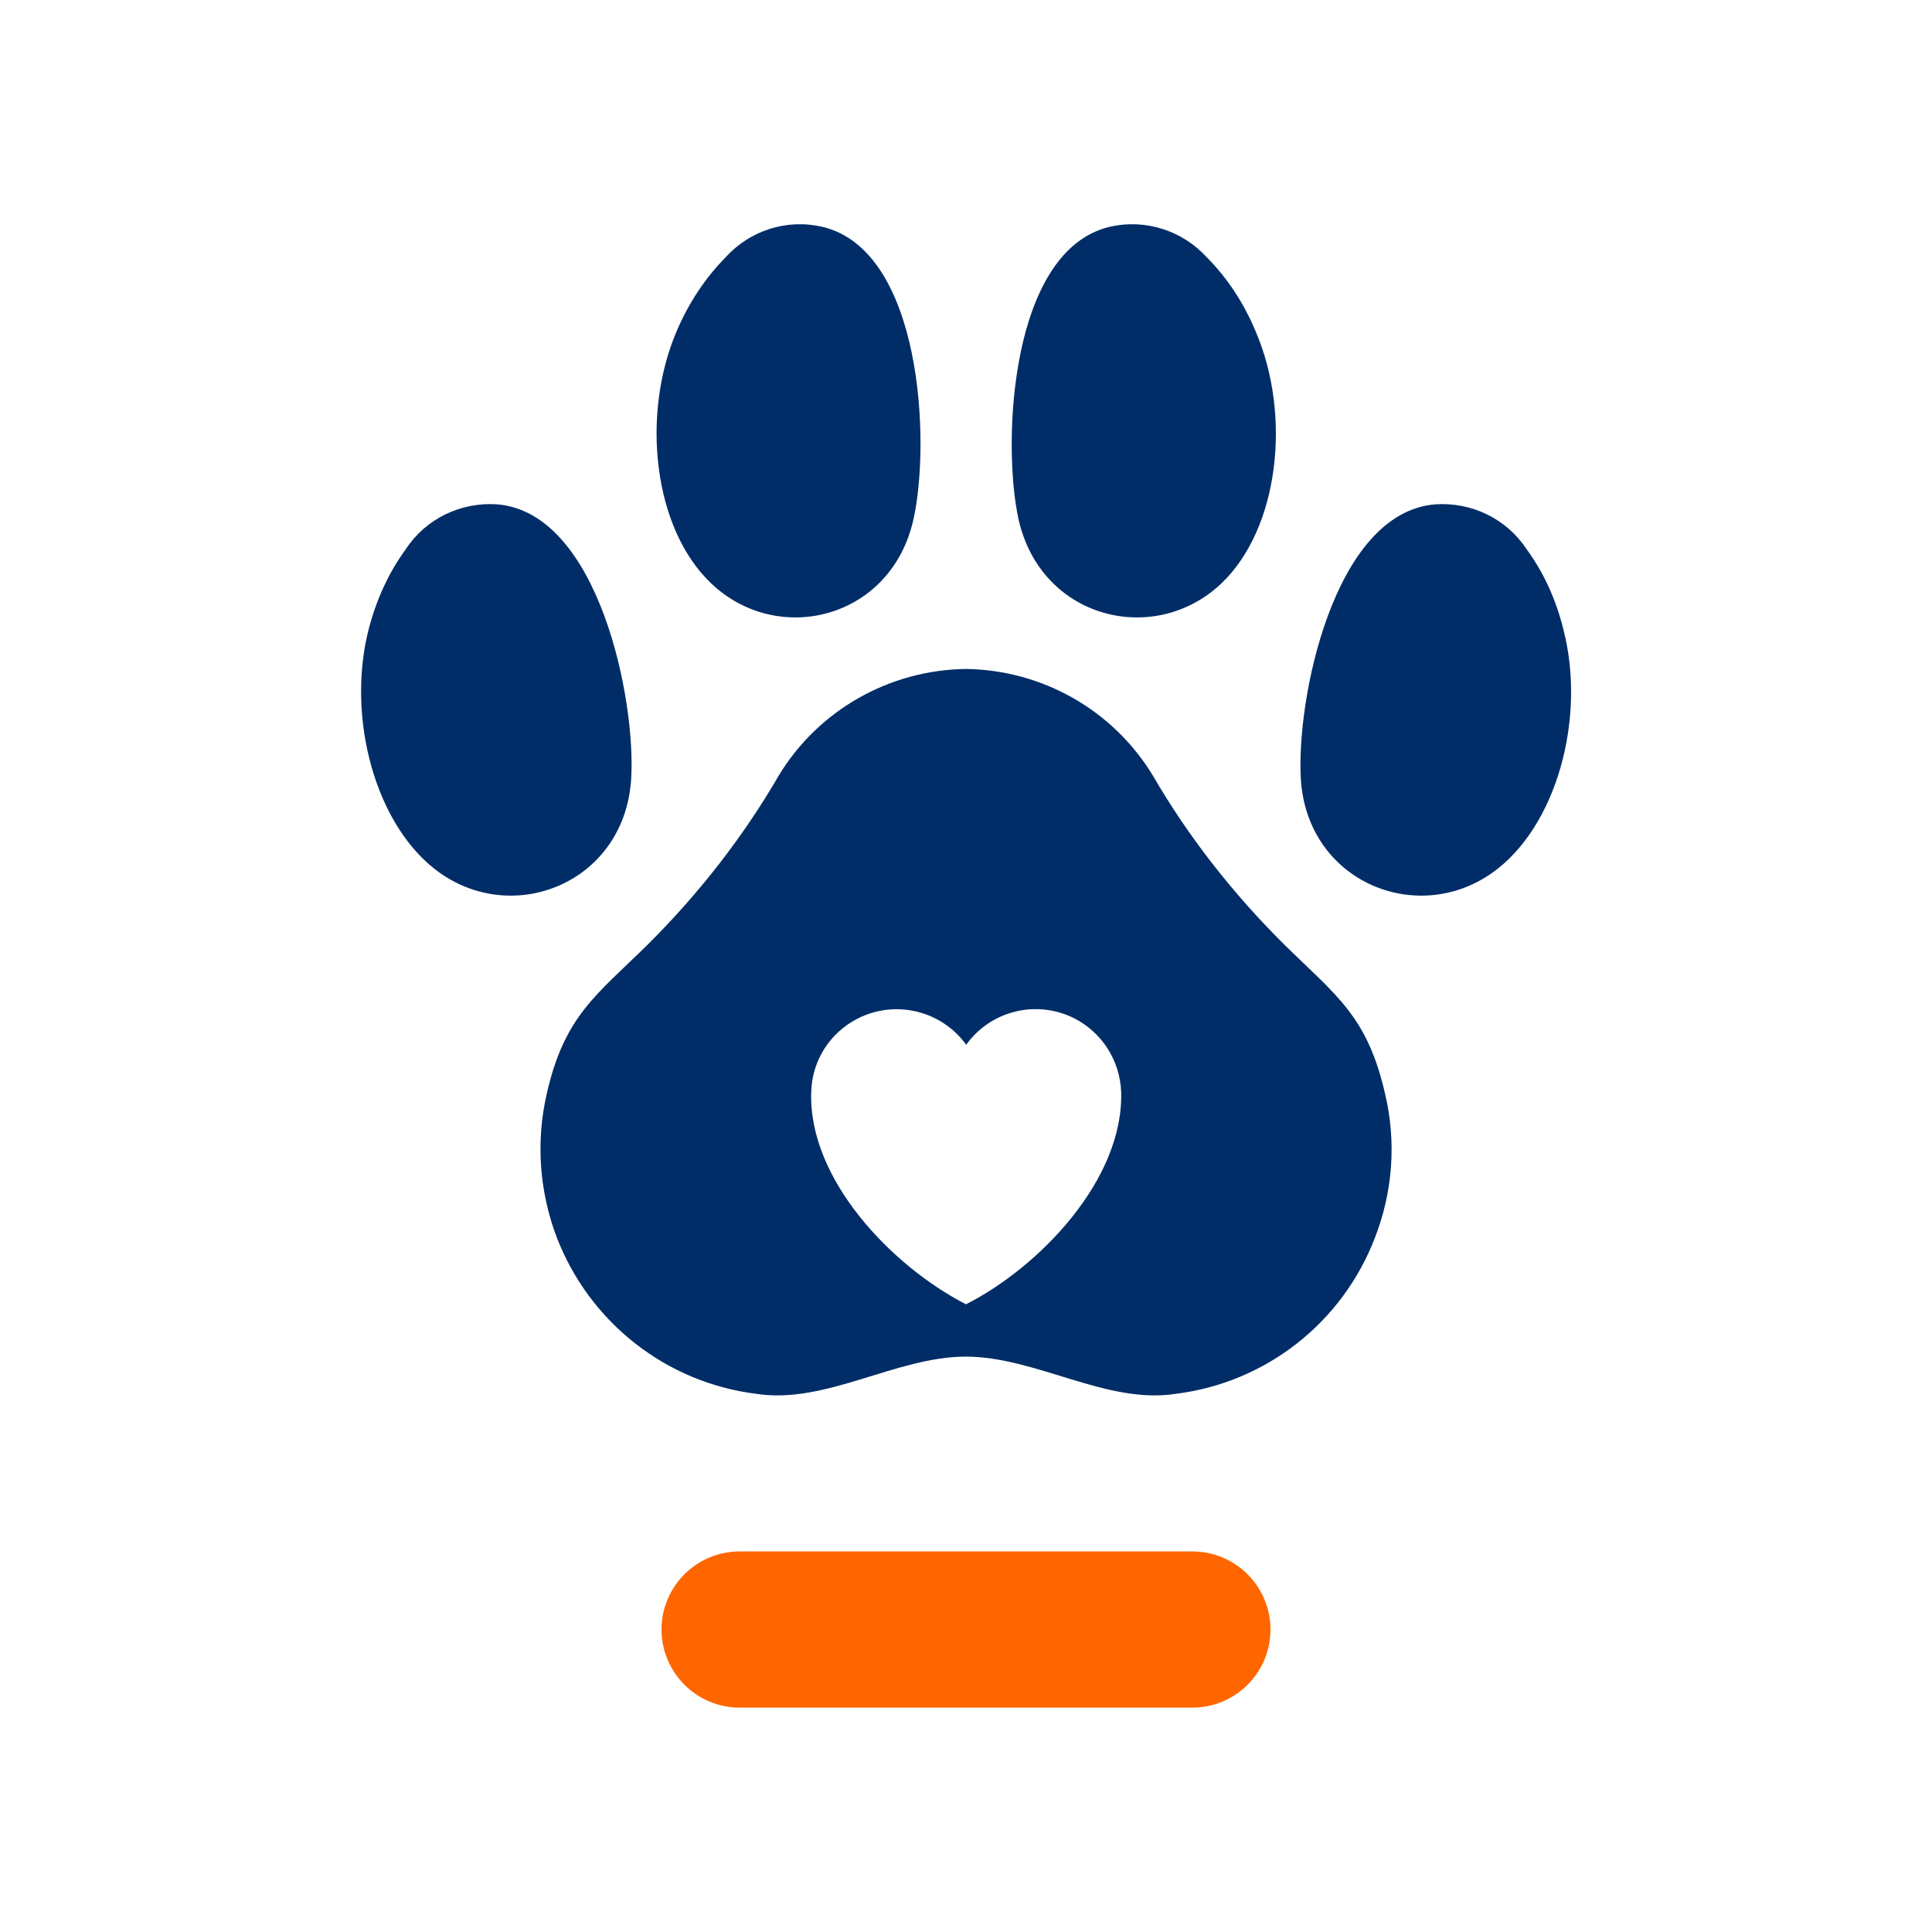
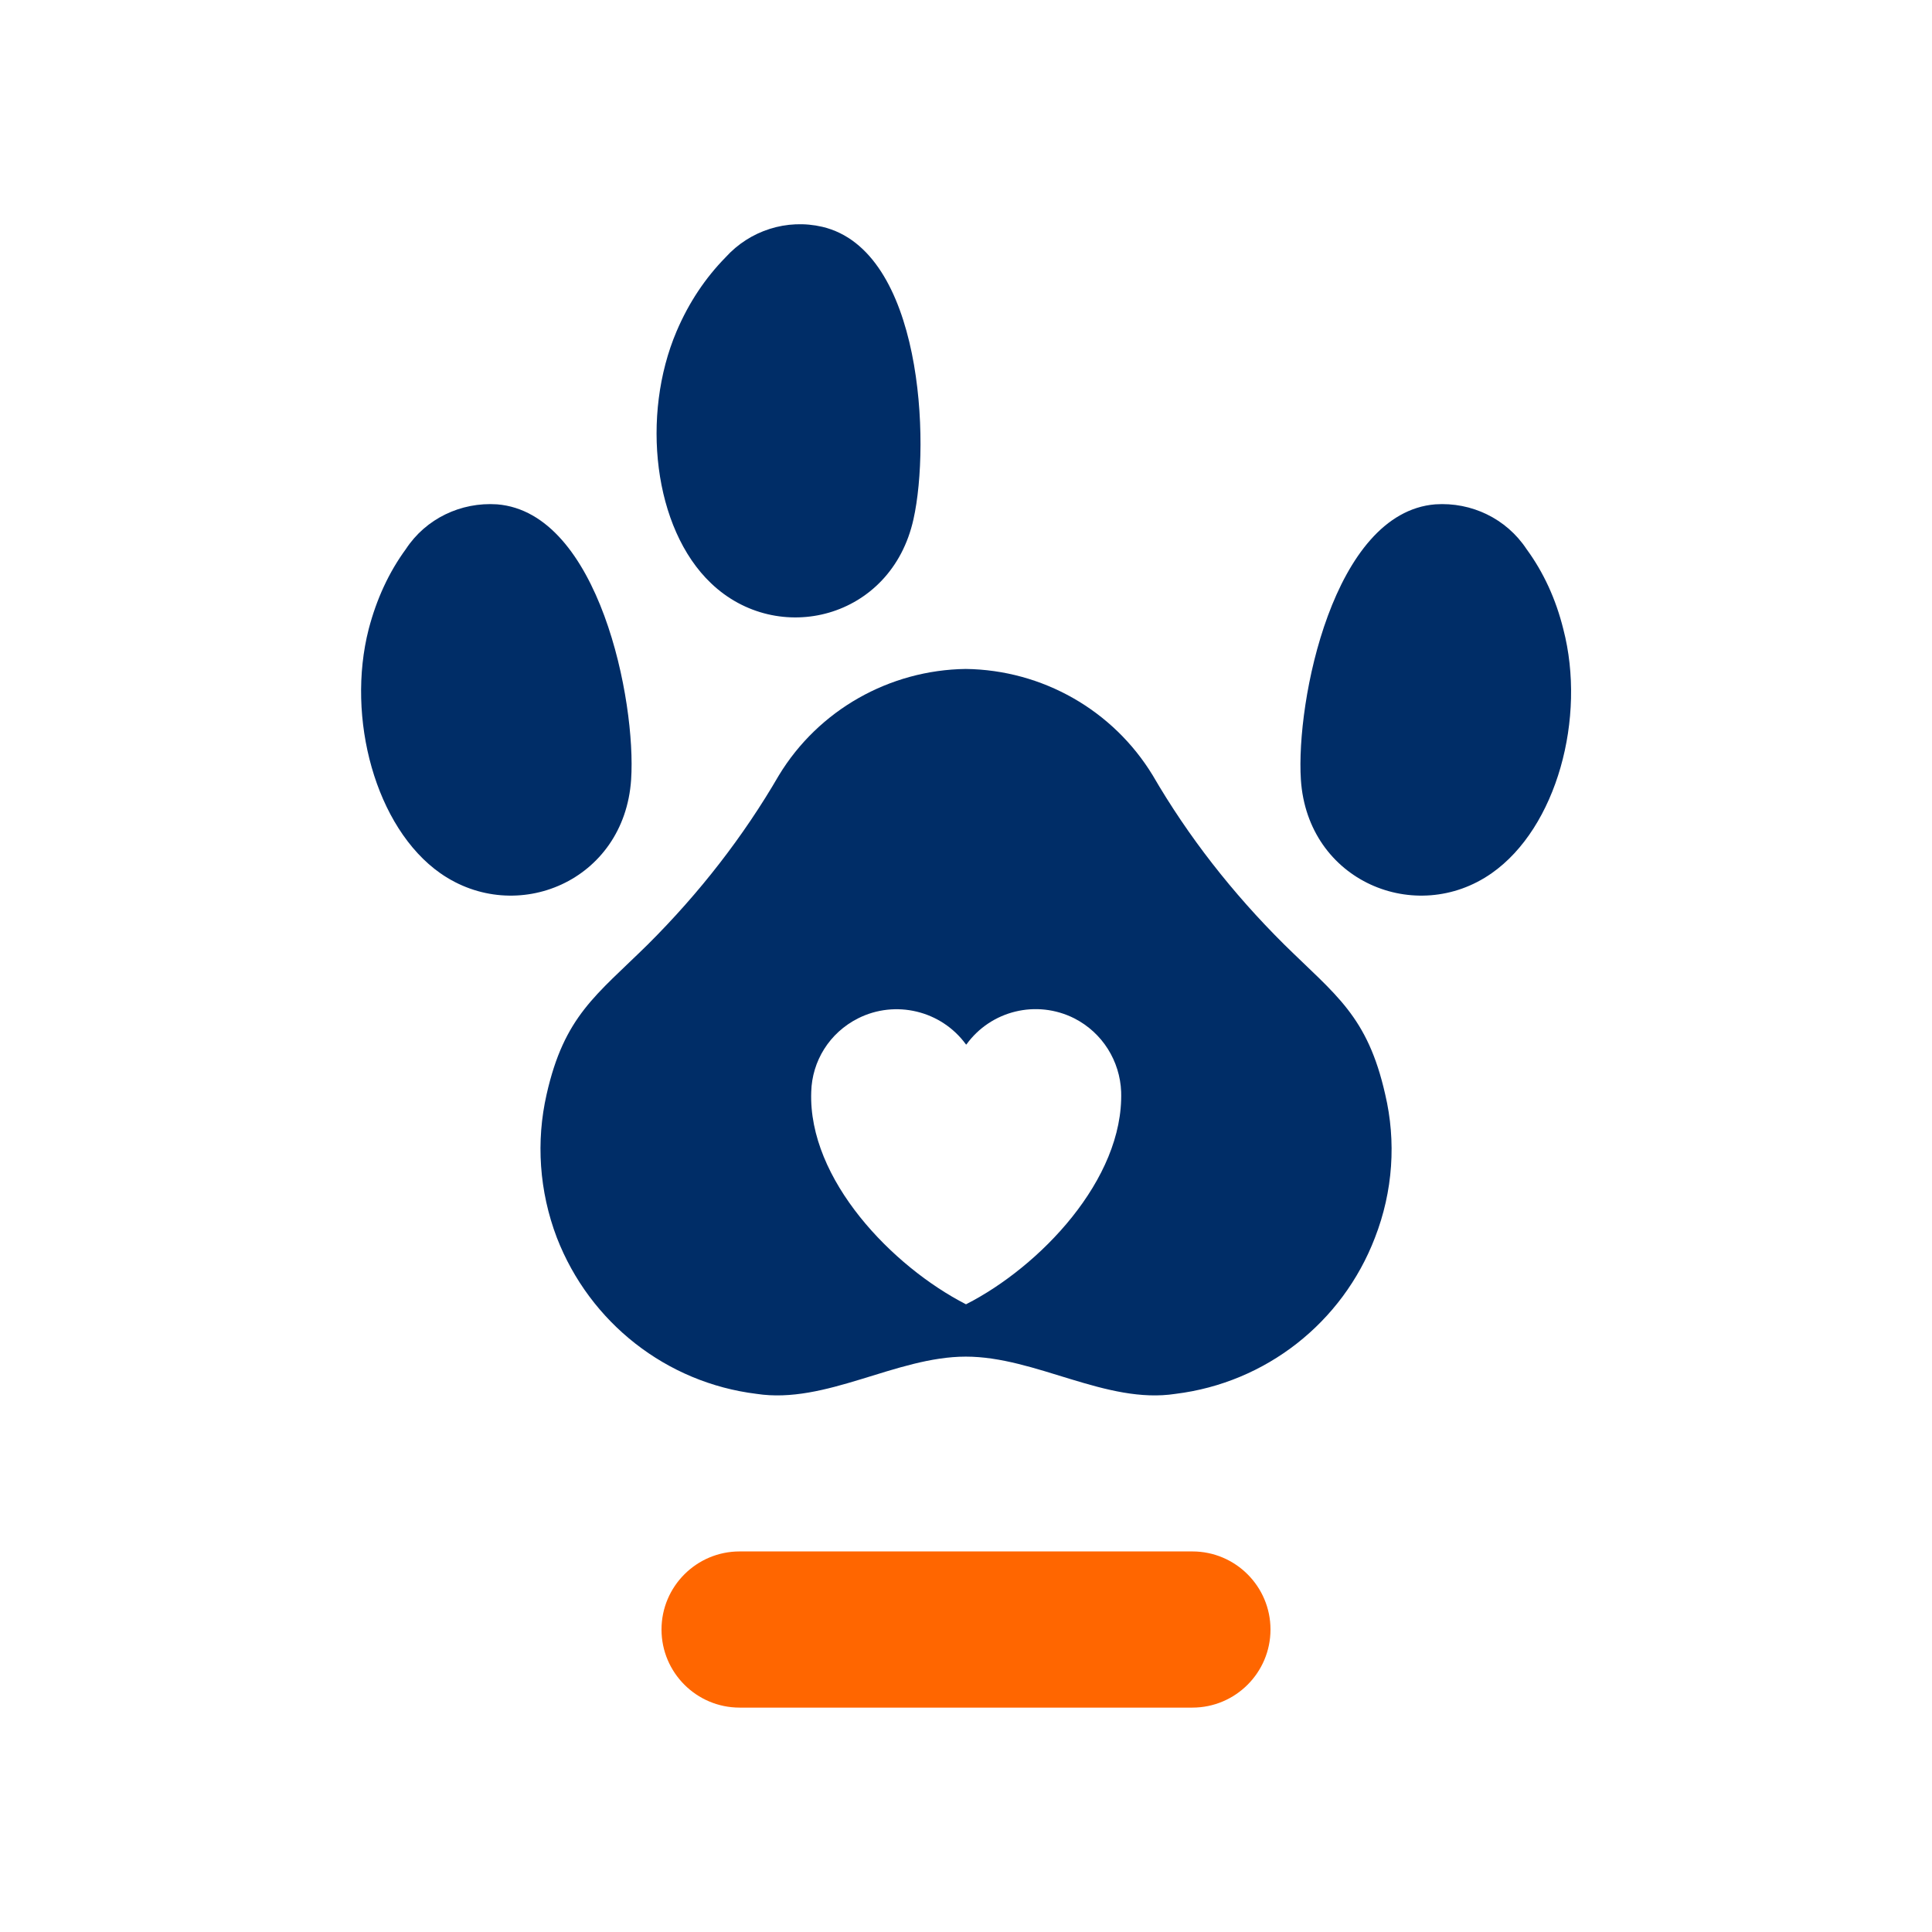
<svg xmlns="http://www.w3.org/2000/svg" version="1.1" id="Ebene_1" x="0px" y="0px" viewBox="0 0 96 96" style="enable-background:new 0 0 96 96;" xml:space="preserve">
  <style type="text/css">
	.st0{fill-rule:evenodd;clip-rule:evenodd;fill:#002D67;}
	.st1{fill-rule:evenodd;clip-rule:evenodd;fill:#FF6600;}
</style>
  <g>
    <g>
-       <path class="st0" d="M50.61,25.8c-0.83-3.79-0.42-13.36,4.53-14.53c1.76-0.41,3.61,0.18,4.83,1.52c1.01,1.02,1.82,2.24,2.42,3.67    c1.8,4.18,1.16,9.8-1.69,12.52C57.38,32.15,51.72,30.77,50.61,25.8L50.61,25.8z" />
      <path class="st0" d="M64.64,38.74c-0.25-3.88,1.6-13.27,6.68-13.68c1.8-0.12,3.53,0.71,4.53,2.22c0.85,1.16,1.46,2.49,1.83,3.98    c1.15,4.41-0.33,9.87-3.56,12.13C70.37,46.02,64.97,43.8,64.64,38.74L64.64,38.74z" />
      <path class="st0" d="M45.39,25.8c0.85-3.79,0.44-13.36-4.53-14.53c-1.76-0.41-3.6,0.18-4.81,1.52c-1,1.02-1.82,2.24-2.43,3.67    c-1.78,4.18-1.15,9.8,1.71,12.52C38.64,32.15,44.29,30.77,45.39,25.8L45.39,25.8z" />
      <path class="st0" d="M31.36,38.74c0.26-3.88-1.59-13.27-6.66-13.68c-1.8-0.12-3.54,0.71-4.53,2.22c-0.85,1.16-1.46,2.49-1.85,3.98    c-1.13,4.41,0.34,9.87,3.56,12.13C25.64,46.02,31.02,43.8,31.36,38.74L31.36,38.74z" />
      <path class="st0" d="M68.83,54.38c-0.88-3.9-2.45-4.92-5.01-7.44c-2.59-2.57-4.78-5.38-6.54-8.41c-1.97-3.24-5.48-5.24-9.29-5.29    c-3.79,0.05-7.32,2.04-9.29,5.29c-1.76,3.03-3.93,5.83-6.52,8.41c-2.56,2.52-4.14,3.54-5.02,7.44c-0.53,2.33-0.37,4.81,0.51,7.12    c1.64,4.23,5.45,7.21,9.92,7.76c3.44,0.53,6.93-1.85,10.4-1.85c3.49,0,6.98,2.38,10.42,1.85c4.48-0.55,8.29-3.53,9.91-7.76    C69.22,59.19,69.38,56.71,68.83,54.38z M48,64.81c-3.65-1.87-7.85-6.2-7.69-10.56c0.04-1.52,0.9-2.93,2.33-3.65    c1.85-0.93,4.13-0.39,5.36,1.3h0.02c1.22-1.69,3.49-2.24,5.36-1.3c1.41,0.72,2.27,2.13,2.33,3.65    C55.84,58.61,51.66,62.95,48,64.81z" />
    </g>
    <path class="st1" d="M59.25,84.85h-22.5c-2.14,0-3.88-1.74-3.88-3.88v0c0-2.14,1.74-3.88,3.88-3.88h22.5   c2.14,0,3.88,1.74,3.88,3.88v0C63.13,83.11,61.39,84.85,59.25,84.85z" />
  </g>
</svg>